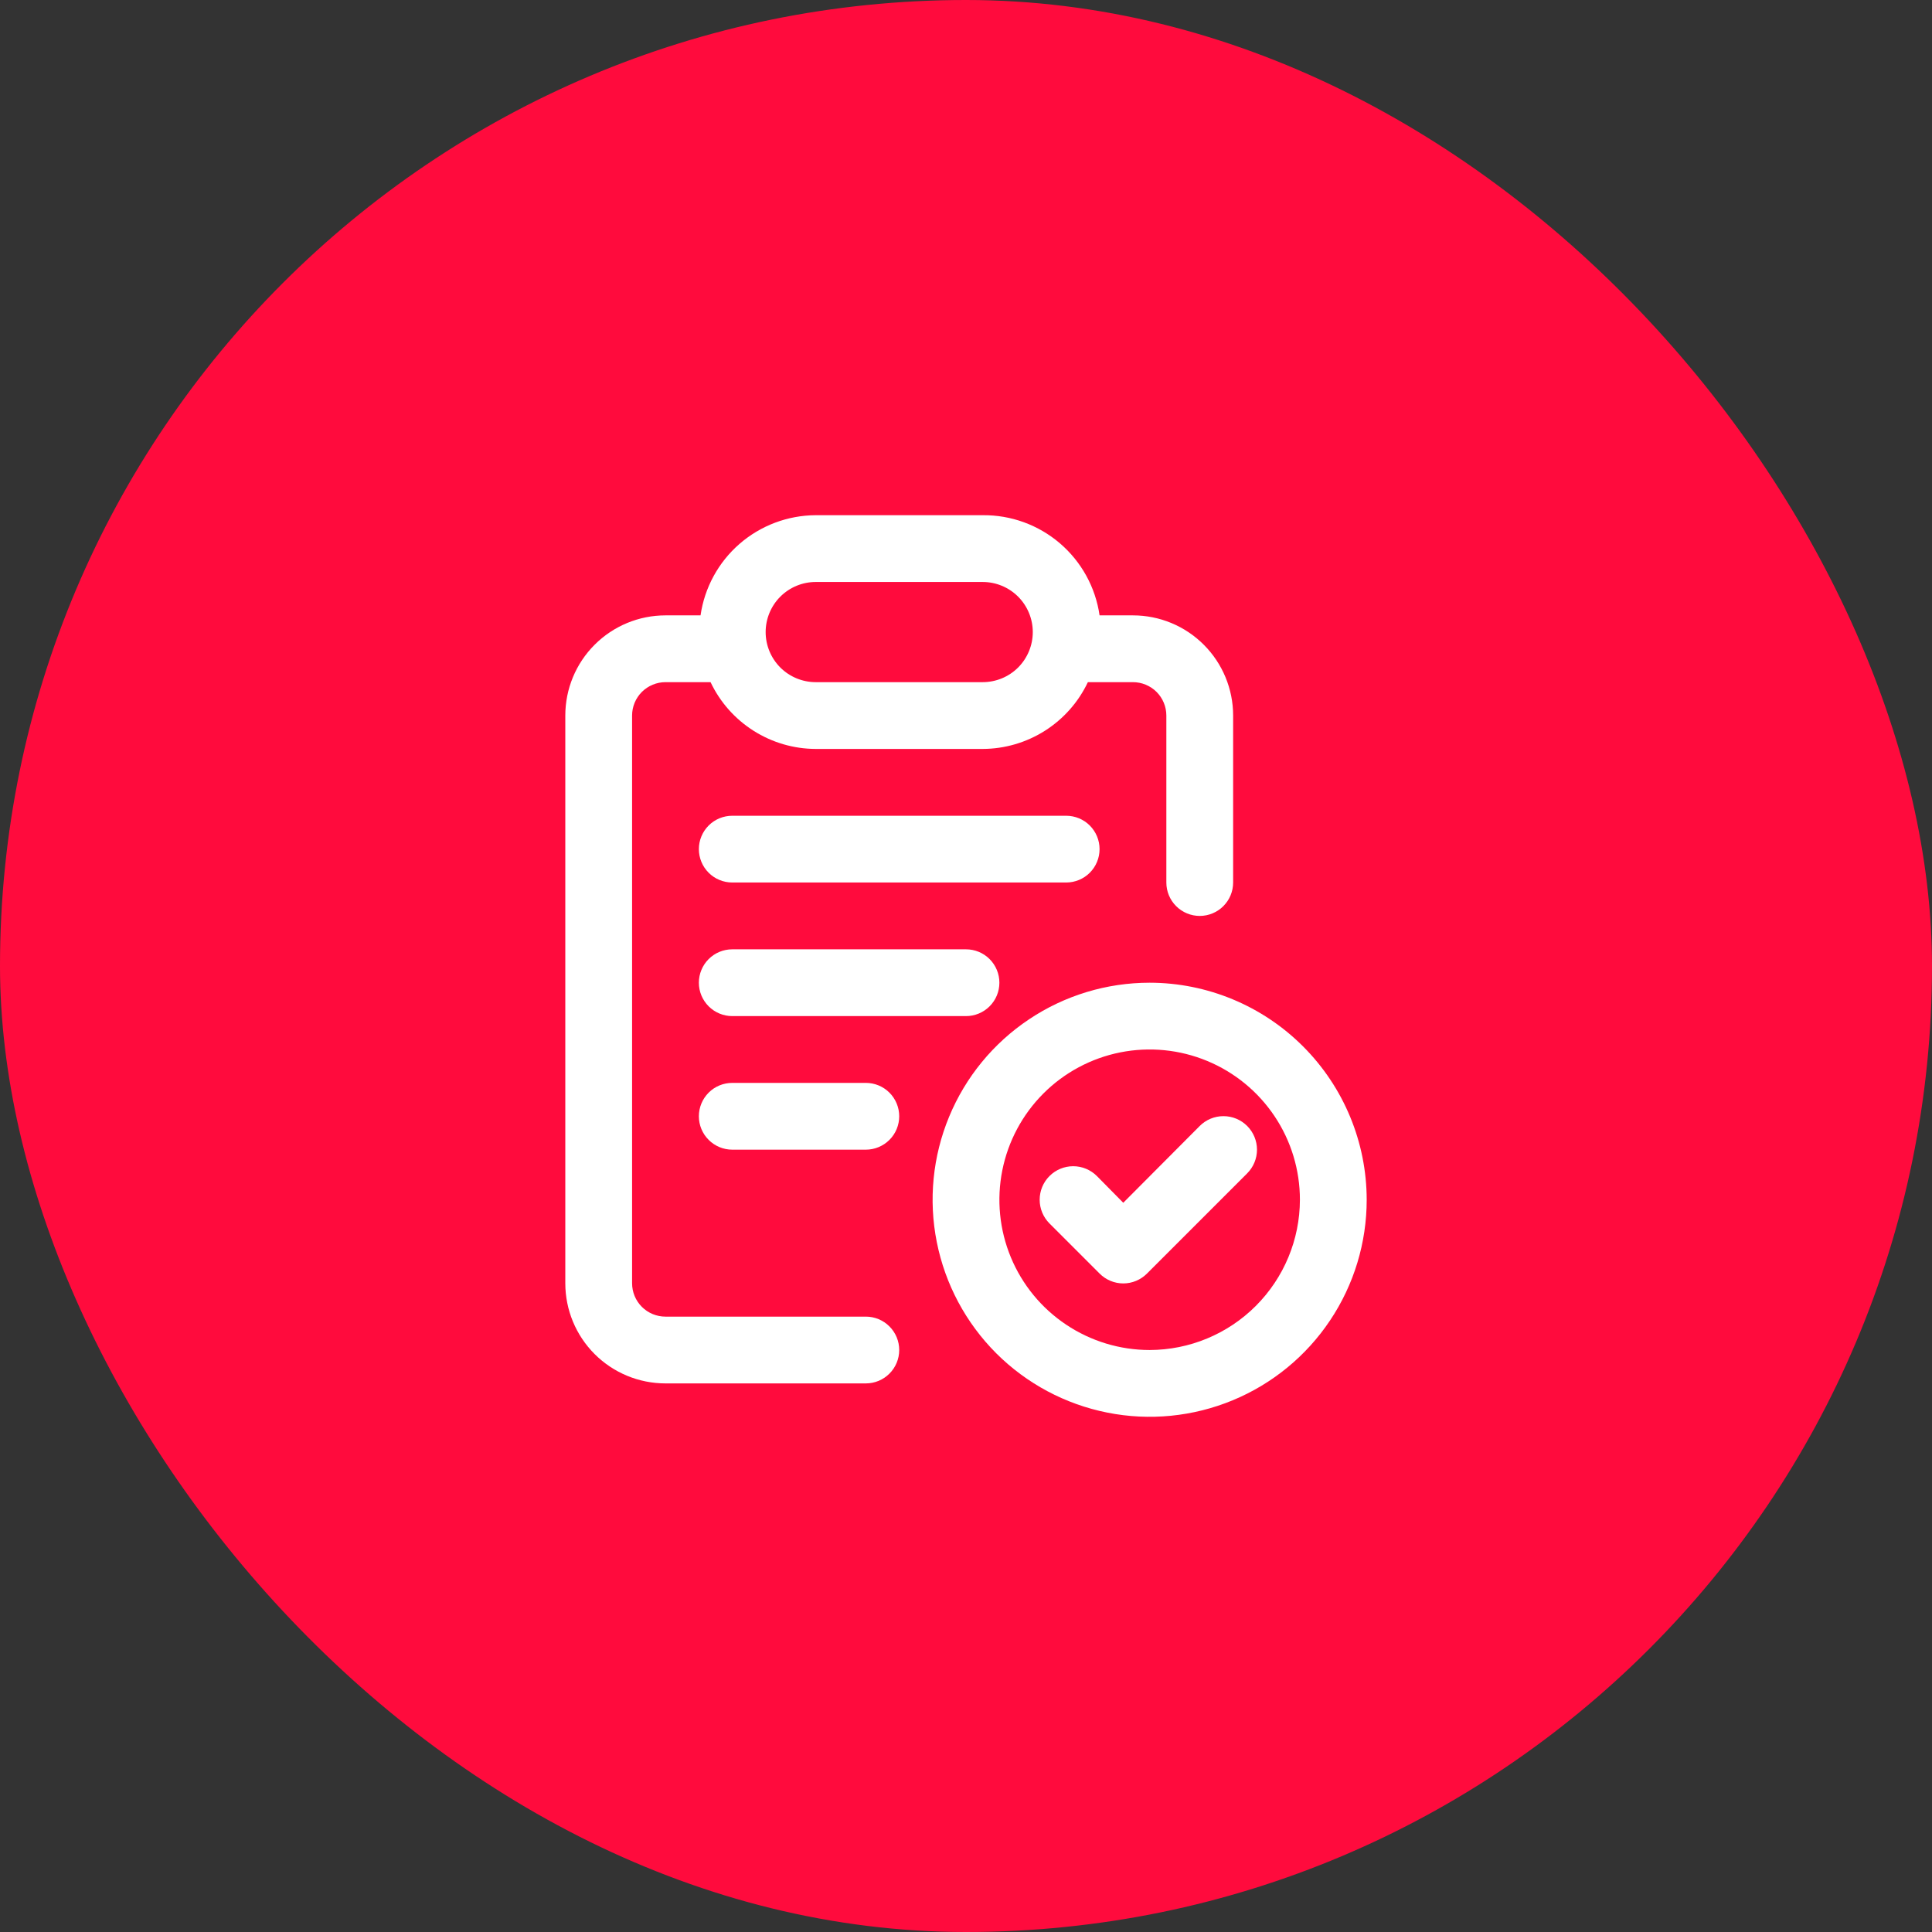
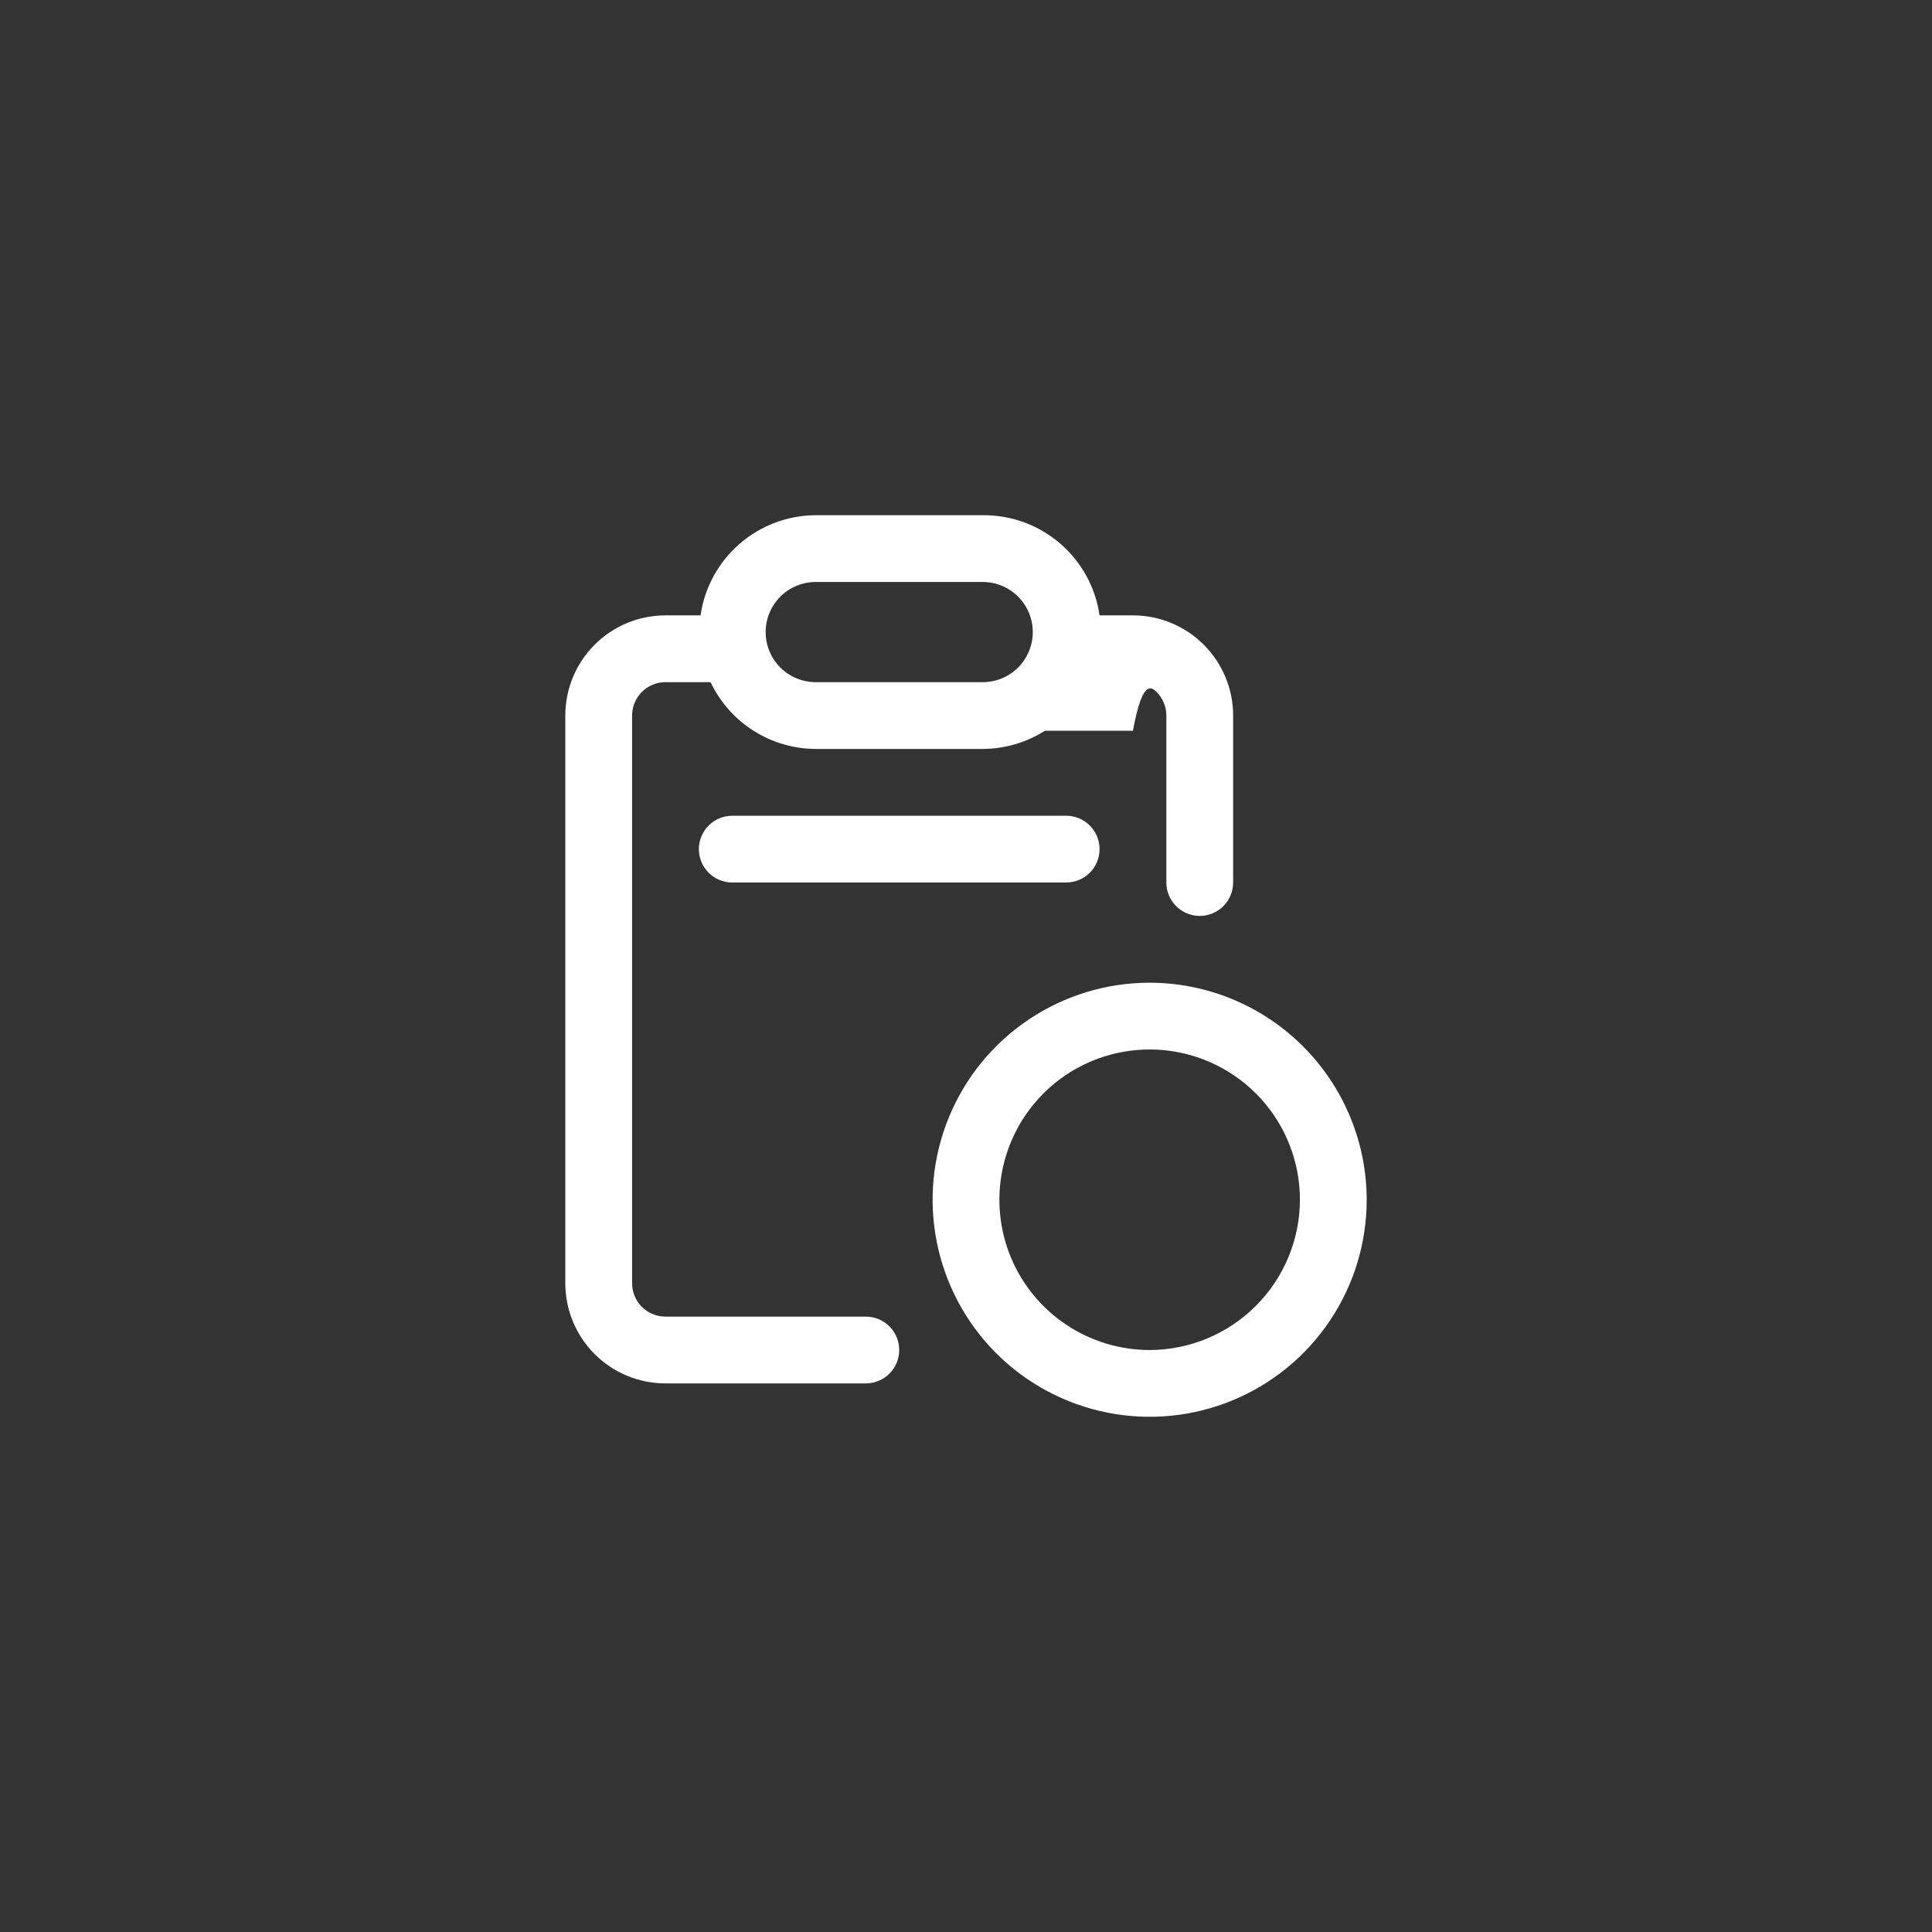
<svg xmlns="http://www.w3.org/2000/svg" width="60" height="60" viewBox="0 0 60 60" fill="none">
  <rect x="0" y="0" width="60" height="60" fill="#333333" stroke="none" />
-   <rect width="60" height="60" rx="30" fill="#FF0B3D" />
-   <path d="M37.259 28.445C37.534 28.445 37.798 28.335 37.992 28.141C38.187 27.946 38.296 27.683 38.296 27.407V22.222C38.296 21.397 37.968 20.606 37.385 20.023C36.802 19.439 36.01 19.111 35.185 19.111H34.148C34.023 18.241 33.585 17.446 32.918 16.874C32.25 16.302 31.398 15.991 30.518 16H25.333C24.463 16.004 23.623 16.32 22.966 16.891C22.31 17.462 21.88 18.25 21.756 19.111H20.667C19.842 19.111 19.05 19.439 18.467 20.023C17.883 20.606 17.556 21.397 17.556 22.222V39.852C17.556 40.677 17.883 41.468 18.467 42.052C19.05 42.635 19.842 42.963 20.667 42.963H26.889C27.164 42.963 27.428 42.854 27.622 42.659C27.817 42.465 27.926 42.201 27.926 41.926C27.926 41.651 27.817 41.387 27.622 41.193C27.428 40.998 27.164 40.889 26.889 40.889H20.667C20.392 40.889 20.128 40.78 19.933 40.585C19.739 40.391 19.63 40.127 19.63 39.852V22.222C19.63 21.947 19.739 21.684 19.933 21.489C20.128 21.295 20.392 21.185 20.667 21.185H22.067C22.36 21.804 22.823 22.327 23.401 22.694C23.979 23.061 24.649 23.257 25.333 23.259H30.518C31.203 23.257 31.873 23.061 32.451 22.694C33.029 22.327 33.492 21.804 33.785 21.185H35.185C35.46 21.185 35.724 21.295 35.919 21.489C36.113 21.684 36.222 21.947 36.222 22.222V27.407C36.222 27.683 36.331 27.946 36.526 28.141C36.72 28.335 36.984 28.445 37.259 28.445ZM30.518 21.185H25.333C24.921 21.185 24.525 21.021 24.233 20.73C23.942 20.438 23.778 20.042 23.778 19.63C23.778 19.217 23.942 18.822 24.233 18.53C24.525 18.238 24.921 18.074 25.333 18.074H30.518C30.931 18.074 31.327 18.238 31.619 18.53C31.91 18.822 32.074 19.217 32.074 19.63C32.074 20.042 31.91 20.438 31.619 20.73C31.327 21.021 30.931 21.185 30.518 21.185Z" fill="white" />
+   <path d="M37.259 28.445C37.534 28.445 37.798 28.335 37.992 28.141C38.187 27.946 38.296 27.683 38.296 27.407V22.222C38.296 21.397 37.968 20.606 37.385 20.023C36.802 19.439 36.01 19.111 35.185 19.111H34.148C34.023 18.241 33.585 17.446 32.918 16.874C32.25 16.302 31.398 15.991 30.518 16H25.333C24.463 16.004 23.623 16.32 22.966 16.891C22.31 17.462 21.88 18.25 21.756 19.111H20.667C19.842 19.111 19.05 19.439 18.467 20.023C17.883 20.606 17.556 21.397 17.556 22.222V39.852C17.556 40.677 17.883 41.468 18.467 42.052C19.05 42.635 19.842 42.963 20.667 42.963H26.889C27.164 42.963 27.428 42.854 27.622 42.659C27.817 42.465 27.926 42.201 27.926 41.926C27.926 41.651 27.817 41.387 27.622 41.193C27.428 40.998 27.164 40.889 26.889 40.889H20.667C20.392 40.889 20.128 40.78 19.933 40.585C19.739 40.391 19.63 40.127 19.63 39.852V22.222C19.63 21.947 19.739 21.684 19.933 21.489C20.128 21.295 20.392 21.185 20.667 21.185H22.067C22.36 21.804 22.823 22.327 23.401 22.694C23.979 23.061 24.649 23.257 25.333 23.259H30.518C31.203 23.257 31.873 23.061 32.451 22.694H35.185C35.46 21.185 35.724 21.295 35.919 21.489C36.113 21.684 36.222 21.947 36.222 22.222V27.407C36.222 27.683 36.331 27.946 36.526 28.141C36.72 28.335 36.984 28.445 37.259 28.445ZM30.518 21.185H25.333C24.921 21.185 24.525 21.021 24.233 20.73C23.942 20.438 23.778 20.042 23.778 19.63C23.778 19.217 23.942 18.822 24.233 18.53C24.525 18.238 24.921 18.074 25.333 18.074H30.518C30.931 18.074 31.327 18.238 31.619 18.53C31.91 18.822 32.074 19.217 32.074 19.63C32.074 20.042 31.91 20.438 31.619 20.73C31.327 21.021 30.931 21.185 30.518 21.185Z" fill="white" />
  <path d="M34.148 26.37C34.148 26.096 34.039 25.832 33.844 25.637C33.65 25.443 33.386 25.334 33.111 25.334H22.741C22.466 25.334 22.202 25.443 22.008 25.637C21.813 25.832 21.704 26.096 21.704 26.37C21.704 26.645 21.813 26.909 22.008 27.104C22.202 27.298 22.466 27.407 22.741 27.407H33.111C33.386 27.407 33.65 27.298 33.844 27.104C34.039 26.909 34.148 26.645 34.148 26.37Z" fill="white" />
-   <path d="M31.037 30.519C31.037 30.244 30.928 29.98 30.733 29.785C30.539 29.591 30.275 29.482 30 29.482H22.741C22.466 29.482 22.202 29.591 22.008 29.785C21.813 29.98 21.704 30.244 21.704 30.519C21.704 30.794 21.813 31.057 22.008 31.252C22.202 31.446 22.466 31.556 22.741 31.556H30C30.275 31.556 30.539 31.446 30.733 31.252C30.928 31.057 31.037 30.794 31.037 30.519Z" fill="white" />
-   <path d="M22.741 33.63C22.466 33.63 22.202 33.739 22.008 33.933C21.813 34.128 21.704 34.392 21.704 34.667C21.704 34.942 21.813 35.206 22.008 35.4C22.202 35.594 22.466 35.704 22.741 35.704H26.889C27.164 35.704 27.428 35.594 27.622 35.4C27.817 35.206 27.926 34.942 27.926 34.667C27.926 34.392 27.817 34.128 27.622 33.933C27.428 33.739 27.164 33.63 26.889 33.63H22.741Z" fill="white" />
  <path d="M35.704 30.519C34.37 30.519 33.067 30.914 31.959 31.655C30.85 32.395 29.986 33.448 29.476 34.68C28.966 35.911 28.832 37.267 29.093 38.574C29.353 39.882 29.995 41.083 30.937 42.026C31.88 42.968 33.081 43.61 34.389 43.87C35.696 44.131 37.051 43.997 38.283 43.487C39.515 42.977 40.568 42.113 41.308 41.004C42.049 39.896 42.444 38.593 42.444 37.259C42.442 35.472 41.731 33.76 40.467 32.496C39.203 31.232 37.491 30.521 35.704 30.519ZM35.704 41.926C34.781 41.926 33.879 41.652 33.111 41.139C32.344 40.627 31.745 39.898 31.392 39.045C31.039 38.192 30.947 37.254 31.127 36.349C31.307 35.444 31.751 34.612 32.404 33.959C33.056 33.307 33.888 32.862 34.793 32.682C35.699 32.502 36.637 32.595 37.489 32.948C38.342 33.301 39.071 33.899 39.584 34.667C40.097 35.434 40.37 36.336 40.37 37.259C40.368 38.496 39.875 39.681 39.001 40.556C38.126 41.431 36.941 41.923 35.704 41.926Z" fill="white" />
-   <path d="M37.259 34.968L34.884 37.353L34.065 36.523C33.87 36.328 33.605 36.218 33.329 36.218C33.053 36.218 32.788 36.328 32.593 36.523C32.397 36.718 32.288 36.983 32.288 37.259C32.288 37.535 32.397 37.8 32.593 37.996L34.148 39.551C34.245 39.648 34.359 39.725 34.486 39.778C34.612 39.831 34.748 39.858 34.884 39.858C35.021 39.858 35.157 39.831 35.283 39.778C35.41 39.725 35.524 39.648 35.621 39.551L38.732 36.44C38.927 36.245 39.037 35.98 39.037 35.704C39.037 35.428 38.927 35.163 38.732 34.968C38.536 34.772 38.272 34.663 37.995 34.663C37.719 34.663 37.455 34.772 37.259 34.968Z" fill="white" />
</svg>